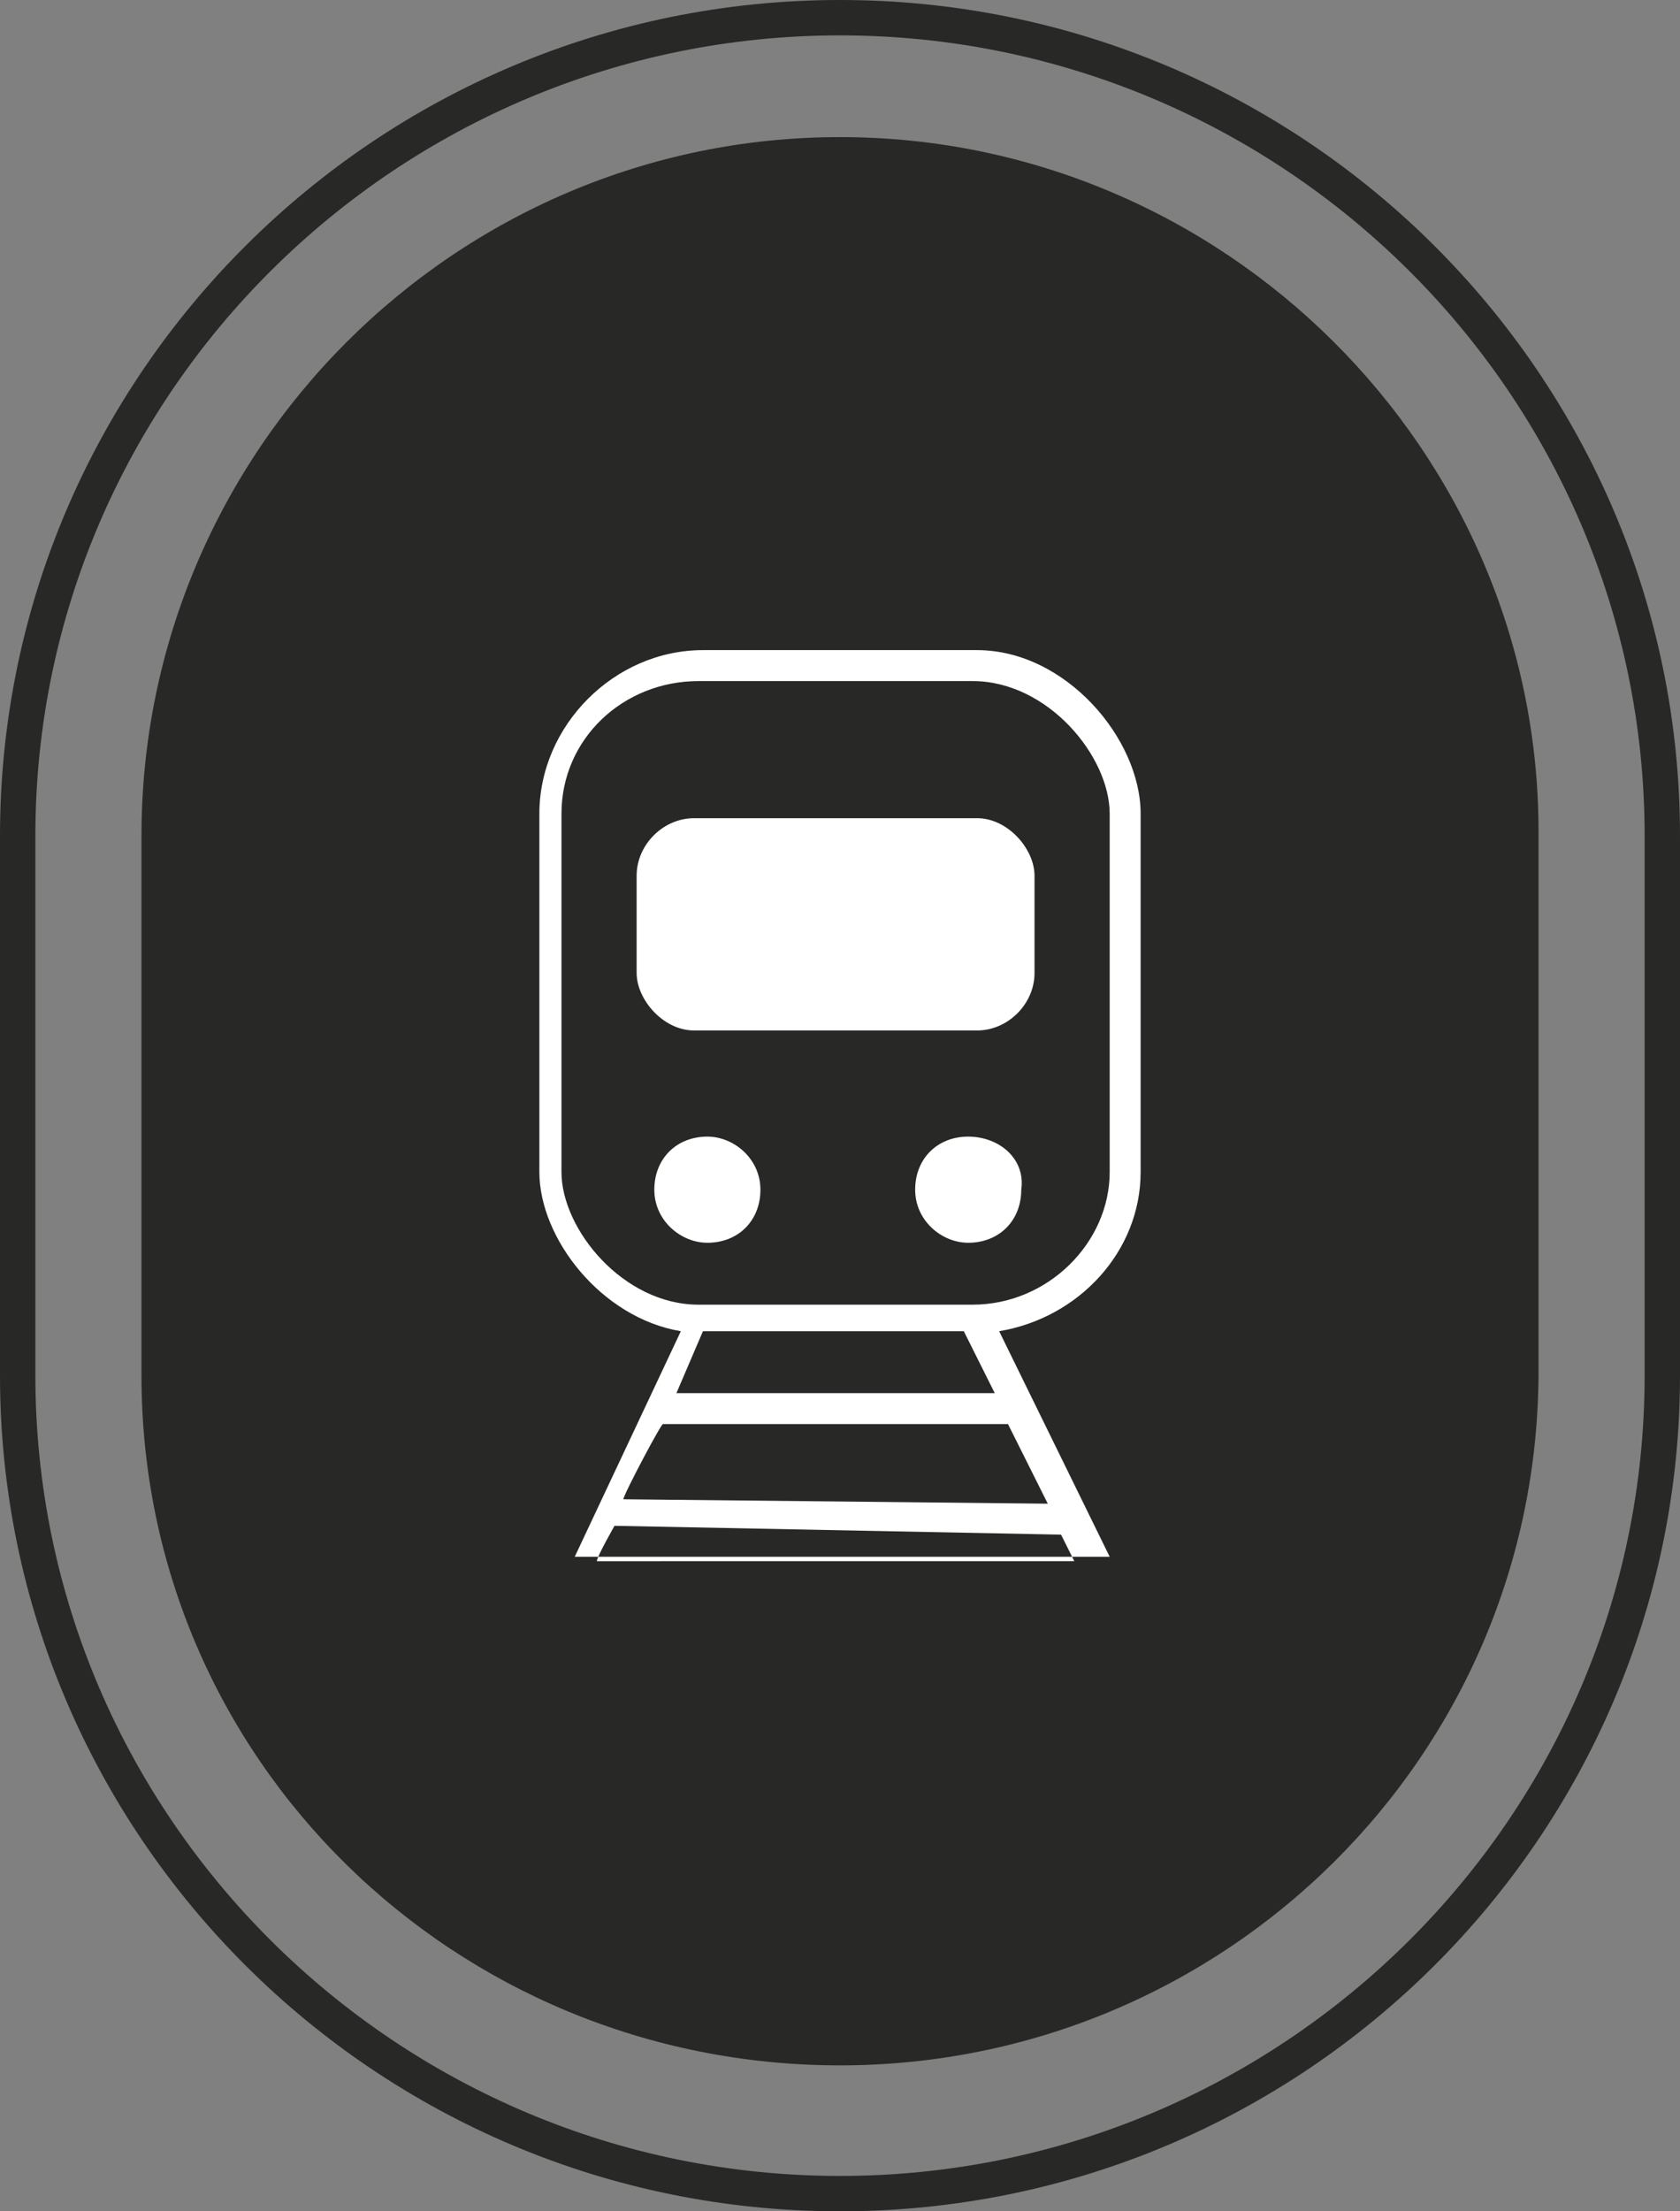
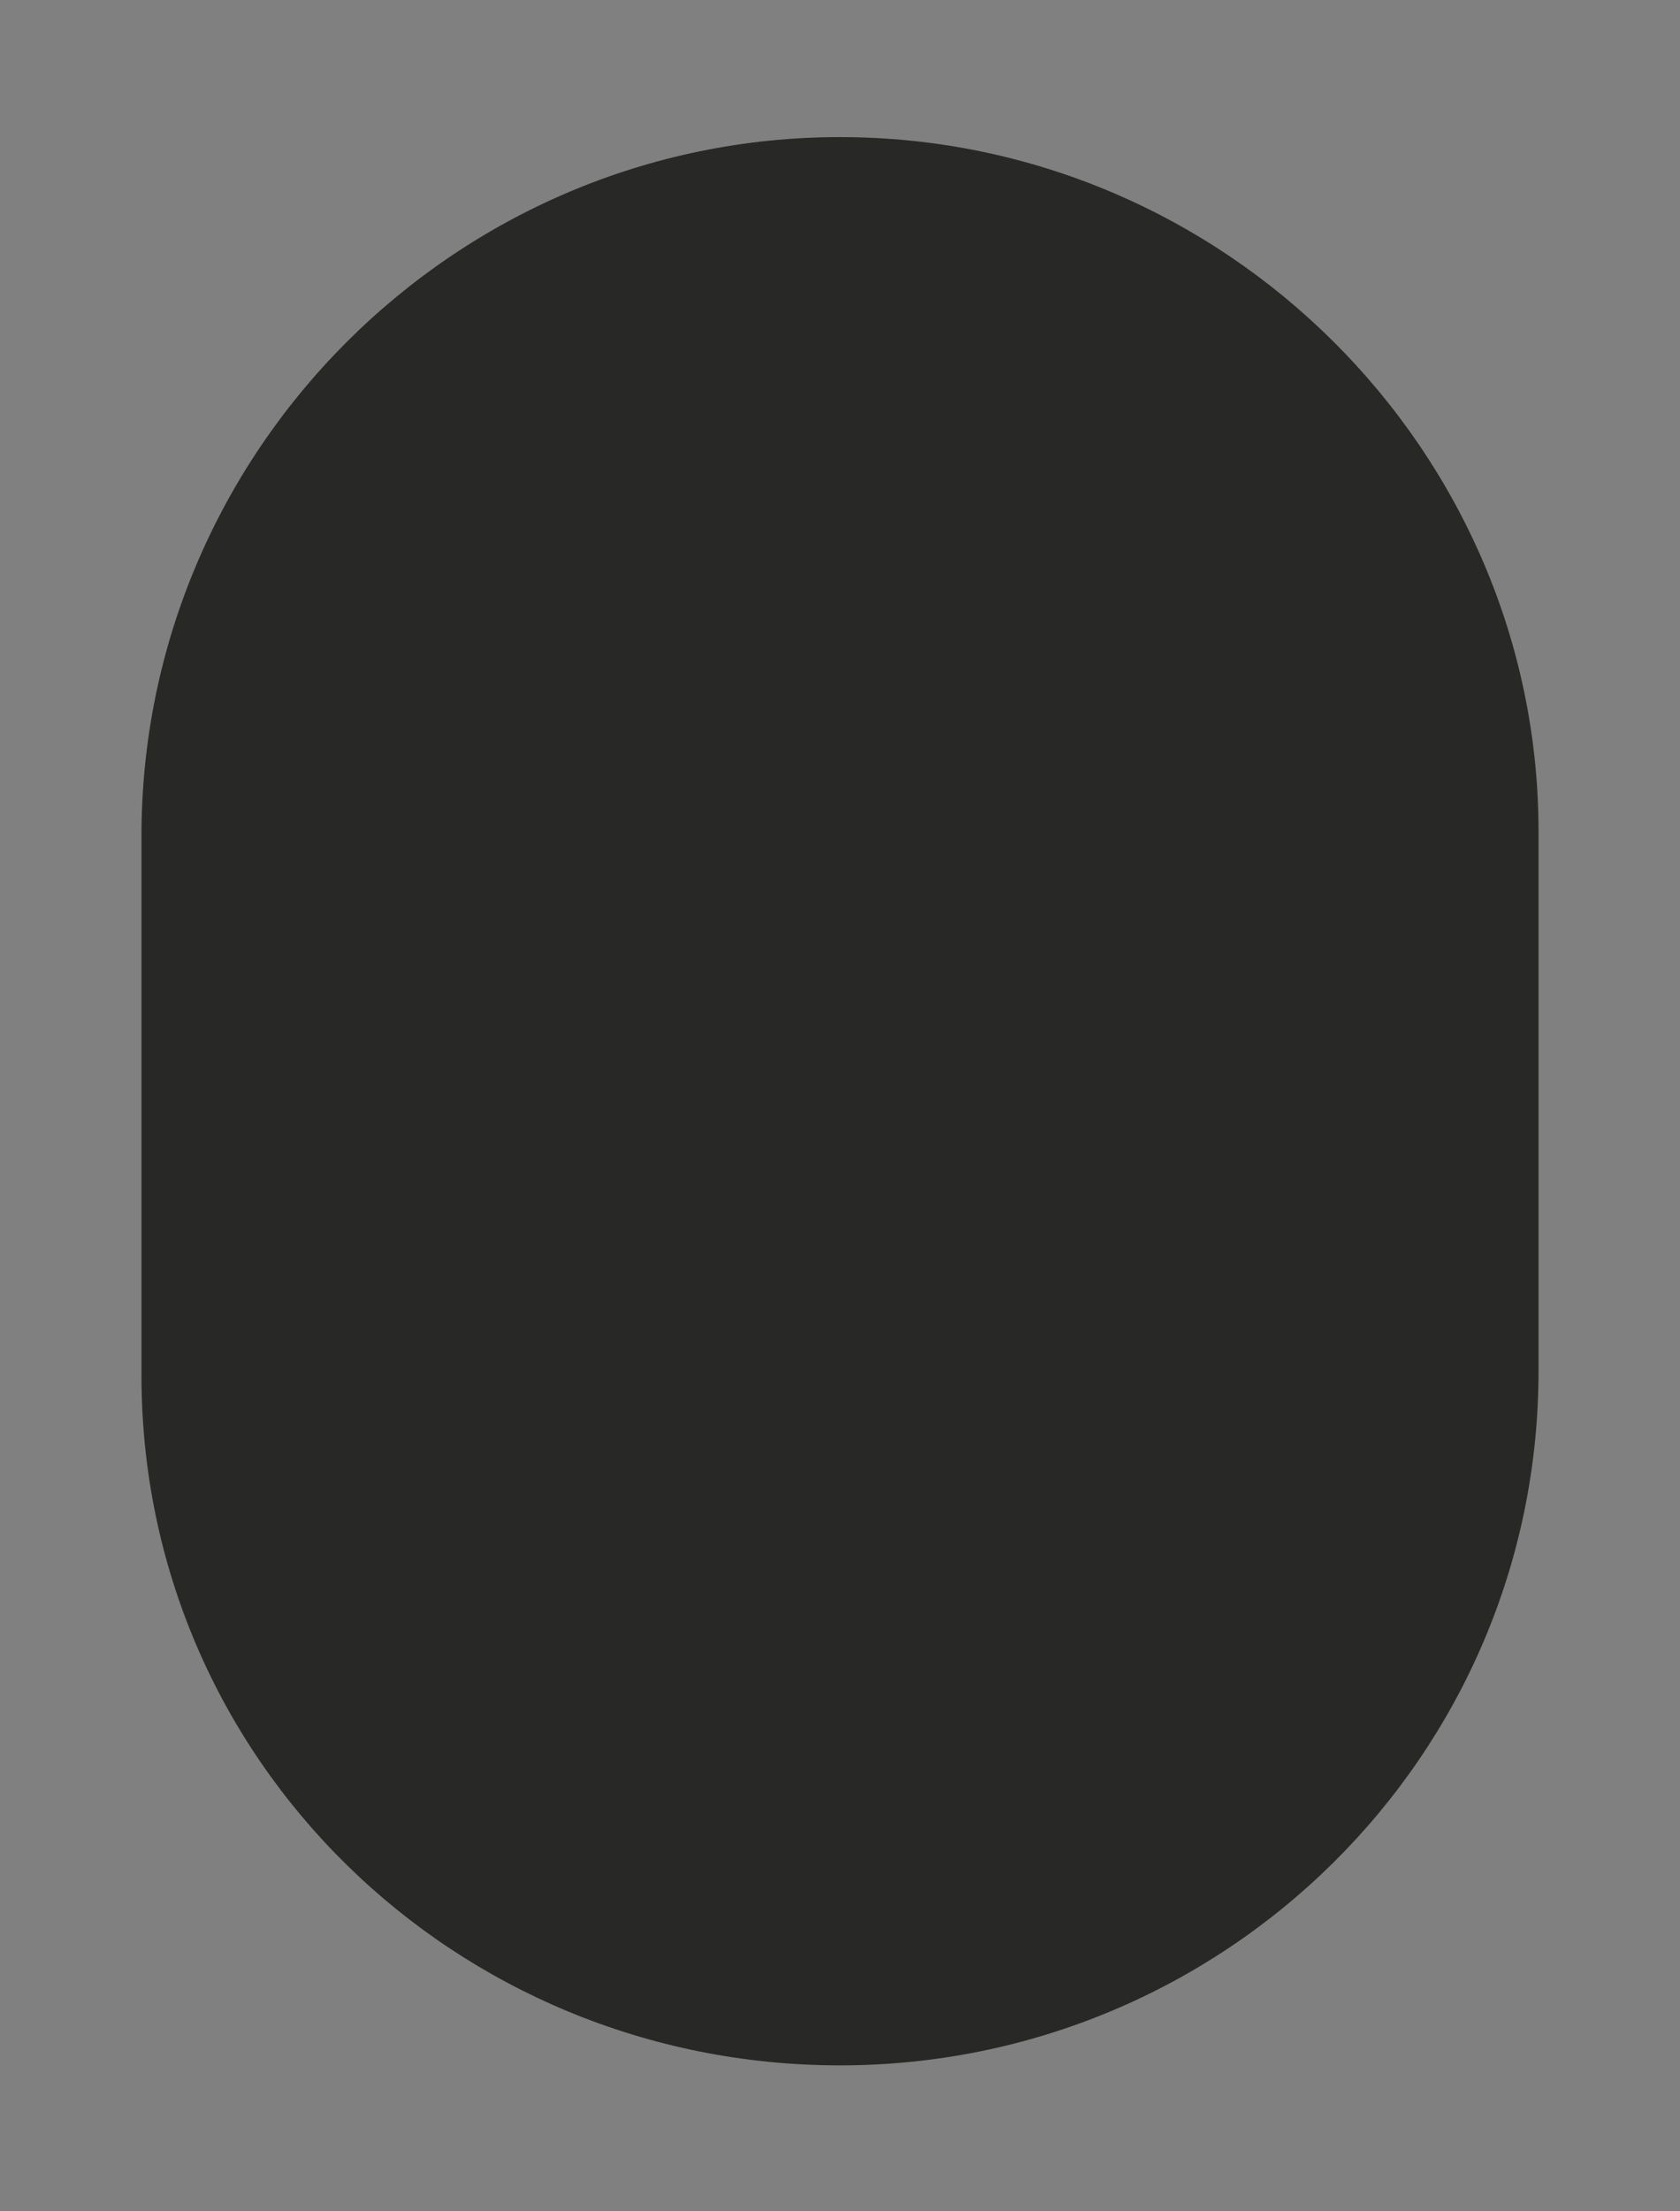
<svg xmlns="http://www.w3.org/2000/svg" viewBox="0 0 38 50" style="enable-background:new 0 0 38 50" xml:space="preserve">
  <rect x="0" y="0" width="38" height="50" fill="#808080" stroke="none" />
  <style>.st2{fill-rule:evenodd;clip-rule:evenodd;fill:#fff}</style>
  <path d="M19 3.1c8.7 0 15.8 7.1 15.8 15.7V31c0 8.7-7.1 15.7-15.8 15.7S3.2 39.8 3.2 31.1V18.9c0-8.7 7.1-15.8 15.8-15.8z" style="fill-rule:evenodd;clip-rule:evenodd;fill:#282827" />
-   <path d="M19 50C8.5 50 0 41.5 0 31.1V18.9C0 8.5 8.5 0 19 0s19 8.5 19 18.9v12.2C38 41.5 29.5 50 19 50zM19 .8C9 .8.8 8.9.8 18.9v12.2C.8 41.1 9 49.2 19 49.2s18.2-8.1 18.2-18.1V18.9C37.2 8.9 29 .8 19 .8z" style="fill:#282827" />
-   <path class="st2" d="M22 29.5h-6.2c-1.7 0-3.1-1.7-3.1-3v-8.1c0-1.7 1.4-3 3.1-3H22c1.7 0 3.1 1.7 3.1 3v8.1c0 1.6-1.4 3-3.1 3zm-6.1.6h5.9l.7 1.4h-7.2l.6-1.4zm-.9 2.1h7.8l.9 1.8-9.6-.1c0-.1.9-1.8.9-1.7zm-1.1 2.3 10.1.2.3.6H13.5c0-.1.4-.8.4-.8zm11.2.7-2.5-5.1c1.8-.3 3.2-1.8 3.2-3.6v-8.1c0-1.7-1.7-3.7-3.7-3.7h-6.2c-2 0-3.7 1.7-3.7 3.7v8.1c0 1.5 1.4 3.3 3.2 3.6L13 35.2h12.1z" />
-   <path class="st2" d="M22.1 18.5h-6.4c-.7 0-1.3.6-1.3 1.3V22c0 .6.6 1.3 1.3 1.3h6.4c.7 0 1.3-.6 1.3-1.3v-2.2c0-.6-.6-1.3-1.3-1.3M16 25.7c-.7 0-1.2.5-1.2 1.2s.6 1.2 1.2 1.2c.7 0 1.2-.5 1.2-1.2s-.6-1.2-1.2-1.2m5.9 0c-.7 0-1.2.5-1.2 1.2s.6 1.2 1.2 1.2c.7 0 1.2-.5 1.2-1.2.1-.7-.5-1.2-1.2-1.2" />
</svg>